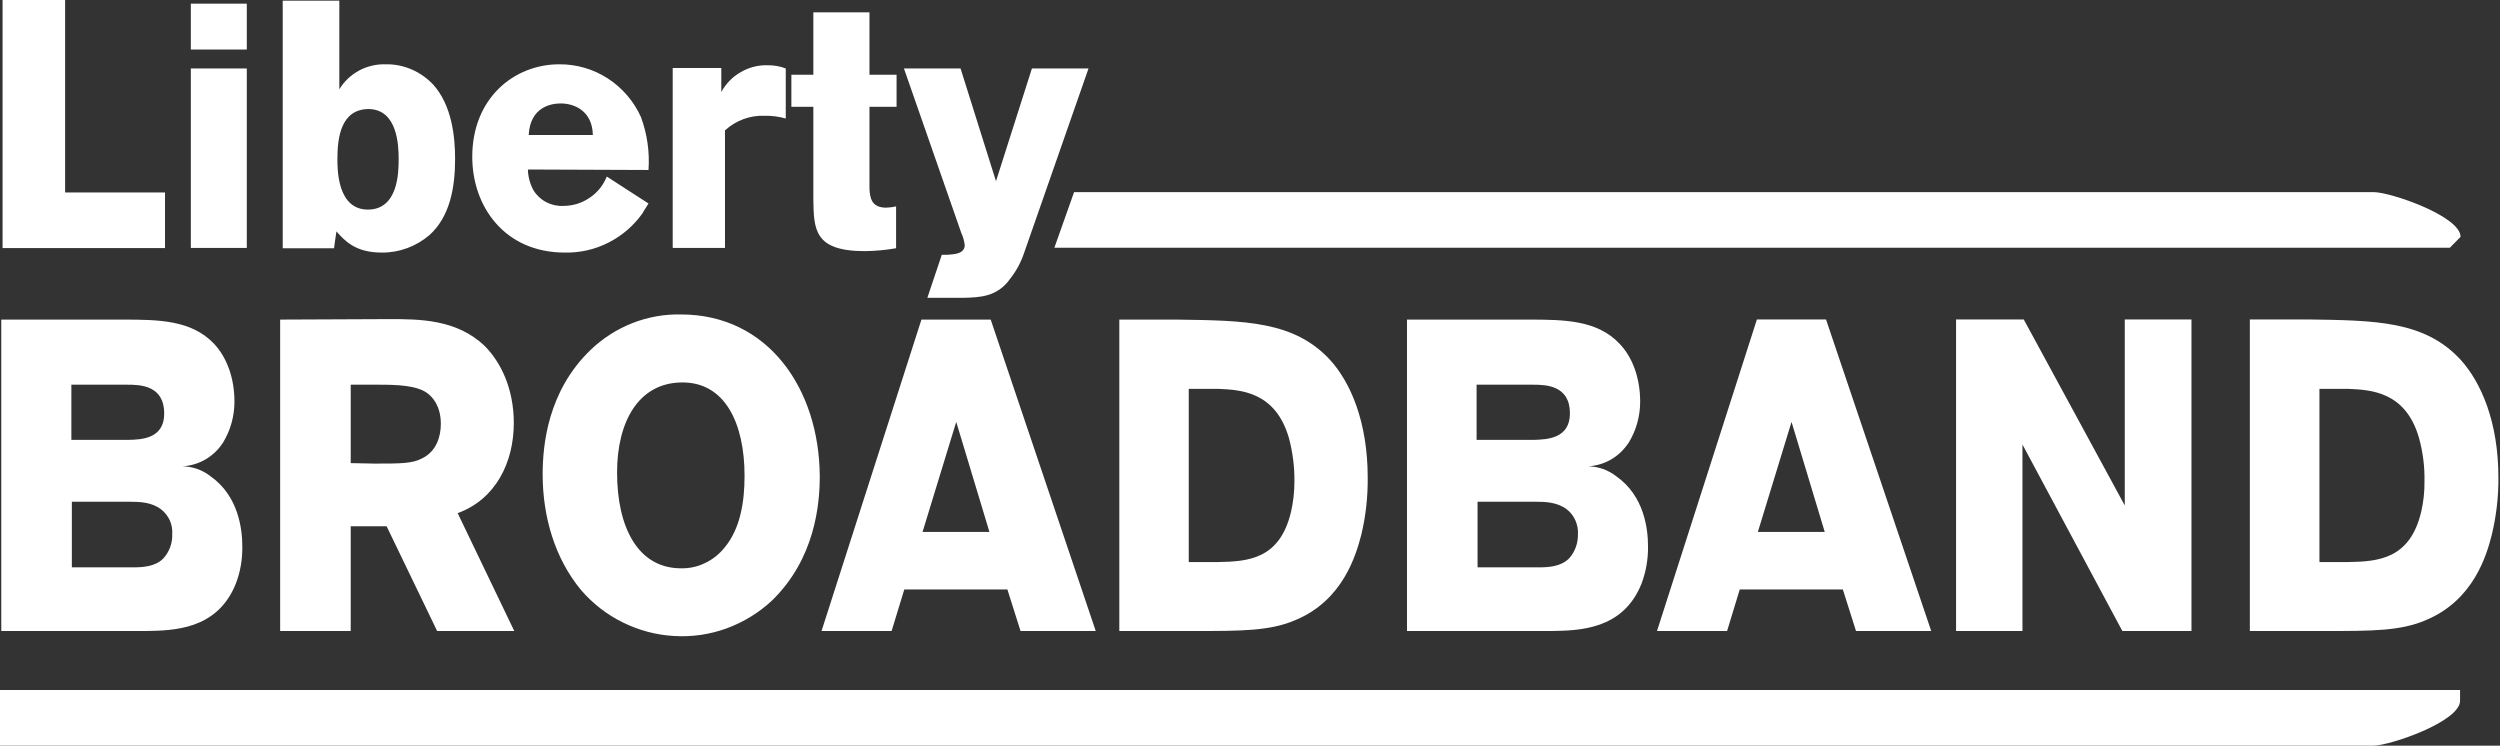
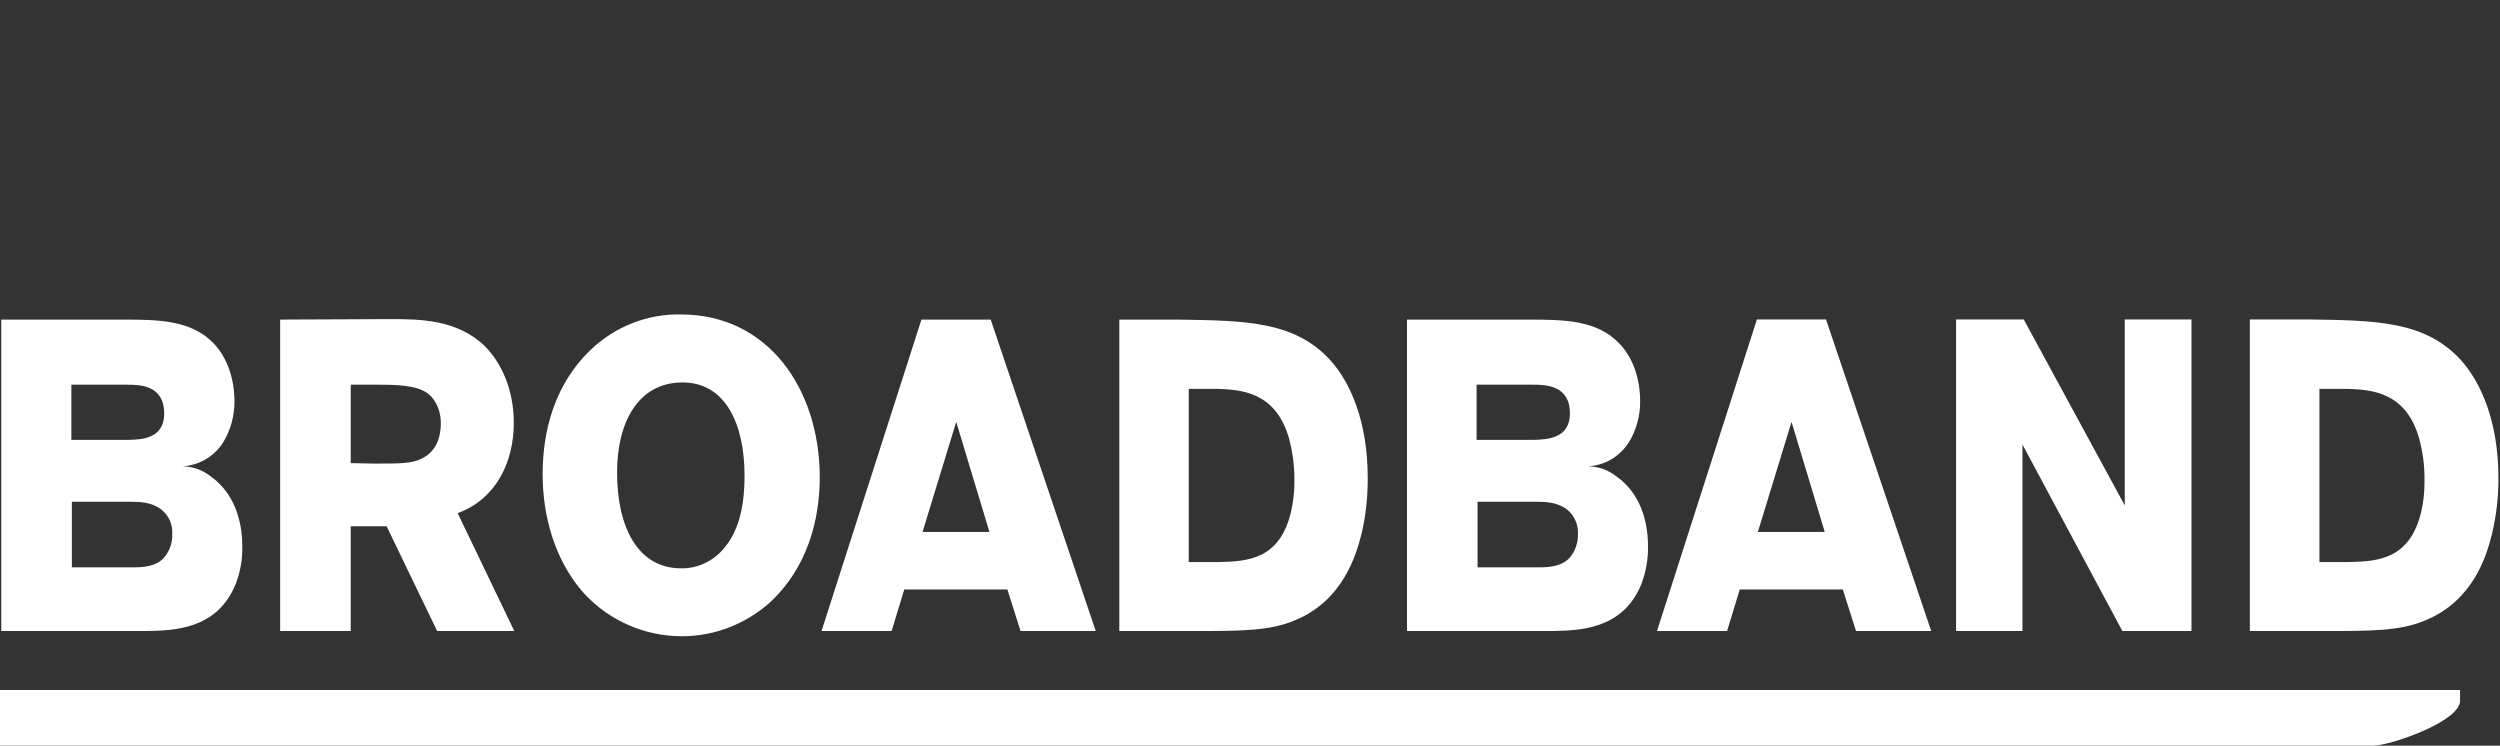
<svg xmlns="http://www.w3.org/2000/svg" version="1.2" viewBox="0 0 1559 465" width="1559" height="465">
  <rect x="0" y="0" width="1559" height="465" fill="#333333" stroke="none" />
  <title>logo (90)-svg</title>
  <style>
		.s0 { fill: #ffffff } 
	</style>
  <path id="Layer" fill-rule="evenodd" class="s0" d="m1438.8 199.2c42.9 0.6 73.2 0.9 95.6 25.1 12.8 14.1 23.6 38.8 23.6 73.5 0.1 12-1.3 24-4.1 35.6-3.2 12.7-11.3 40.9-41.1 53.3-15.7 6.8-33.5 6.8-63.5 6.8h-46.3v-194.3zm7.6 43.3v108h17.8c18.9-0.3 38.7-1.8 45.7-31.5 1.4-6.2 2.1-12.5 2-18.8 0.2-9.3-1-18.5-3.5-27.4-8.4-28.8-30.3-29.7-44-30.3zm-79.8-43.3v194.3h-43.1l-62.3-116.3v116.3h-41.4v-194.3h42.2l63 116v-116zm-227.9 0l65.6 194.3h-46.9l-8.2-25.9h-64.3l-7.9 25.9h-43.7l62.3-194.3zm-42.5 132.5h41.7l-20.7-68.6zm-143.1-132.4c22.5 0 42.9 0.3 56.8 15 8.2 8.5 12.9 21.5 12.9 36.2 0 8.9-2.4 17.7-7 25.3-2.8 4.3-6.5 8-10.9 10.6-4.4 2.6-9.4 4.1-14.5 4.4 6.4 0.1 12.5 2.3 17.5 6.2 17.5 12.3 19.8 32.9 19.8 43.8 0.1 8-1.3 15.9-4.1 23.3-11.6 28.8-39 29.1-56.2 29.4h-90v-194.2zm-32.3 40.6v34.4h36.1c7.5-0.3 22.1-0.6 22.1-16.5 0-17.6-15.1-17.9-23-17.9zm0.6 73v40.9h37.9c6.1 0 13.9-0.3 19.2-5.6 3.7-4.1 5.6-9.5 5.5-15 0.2-3-0.4-6-1.6-8.7-1.2-2.7-3-5.1-5.4-6.9-5.8-4.4-13.1-4.7-18.9-4.7zm-187.6-113.6c42.8 0.6 73.1 0.9 95.5 25 12.9 14.1 23.6 38.8 23.6 73.6 0.1 12-1.2 23.9-4 35.6-3.3 12.6-11.4 40.9-41.1 53.2-15.8 6.8-33.5 6.8-63.5 6.8h-46.3v-194.2zm7.5 43.2v108h18.1c18.9-0.3 38.7-1.7 45.7-31.4 1.4-6.2 2.1-12.5 2.1-18.9 0.1-9.2-1.1-18.4-3.5-27.3-8.5-28.9-30.3-29.8-44-30.4zm-123.5-43.2l65.5 194.2h-46.9l-8.2-25.9h-64.3l-7.9 25.9h-43.7l62.3-194.2zm-42.5 132.4h41.7l-20.7-68.6zm-64.1-34.7c0 17.4-2.9 51.5-30 77.7-8.2 7.6-17.8 13.4-28.2 17.2-10.5 3.8-21.6 5.4-32.7 4.7-11-0.6-21.9-3.5-31.8-8.4-10-4.9-18.9-11.8-26.2-20.3-16.3-19.7-23.9-45.6-23.9-72.1 0-17.9 3-51.8 30-77.7 15.2-14.5 35.4-22.5 56.3-22 54.4 0 86.2 46.5 86.5 100.9zm-126.4-2.3c0 33.8 12.8 59.7 39.9 59.7 5.2 0.1 10.3-1 15-3.3 4.7-2.2 8.8-5.5 12.1-9.6 9.9-11.8 12.5-28.6 12.5-44.8 0-32.4-12-58.8-39.6-58.2-26.5 0.5-39.9 24.4-39.9 56.2zm-142.2-95.7c18.9 0 42.2 0 59.7 16.8 10.2 10.3 18.1 26.8 18.1 48 0 24.7-11.4 47.6-35 56.2l35.3 73.5h-48.1l-31.5-65.3h-22.4v65.3h-44v-194.2zm-23.9 40.9v48.9l14.9 0.3c16.3 0 23.6 0 29.7-3.3 9-4.4 11.6-13.8 11.6-21.5 0-11.4-5.5-17-8.4-19.1-6.7-5-19.5-5.3-30.6-5.3zm-142.2-40.6c22.5 0 42.9 0.3 56.9 15 8.1 8.6 12.8 21.5 12.8 36.2 0 8.9-2.4 17.7-7 25.3-2.8 4.4-6.5 8-10.9 10.6-4.4 2.6-9.4 4.1-14.5 4.4 6.4 0.1 12.5 2.3 17.5 6.2 17.5 12.4 19.8 33 19.8 43.9 0.1 7.9-1.2 15.8-4.1 23.2-11.6 28.8-39 29.1-56.2 29.4h-90v-194.2zm-32 40.6v34.4h35.8c7.6-0.2 22.1-0.5 22.1-16.4 0-17.7-15.1-18-23-18zm0.3 73v40.9h37.9c6.1 0 14-0.3 19.2-5.6 3.7-4.1 5.7-9.5 5.5-15 0.2-3-0.3-5.9-1.5-8.7-1.3-2.7-3.1-5.1-5.5-6.9-5.8-4.4-13.1-4.7-18.9-4.7z" />
  <g id="Layer">
-     <path id="Layer" fill-rule="evenodd" class="s0" d="m638.6 157.8c-1.9 5.7-4.8 11.1-8.5 15.8-8.1 11.8-19.8 11.8-28.5 12.1h-23.3l9-26.8h3.2c4.7-0.3 11.1-0.6 11.1-6.1-0.3-2.6-1-5.1-2.1-7.4l-35.8-102.7h35.3l22.1 70.3 22.4-70.3h35.3zm-96.4-91.2v51.2c0.3 5.3 1.1 11.7 10.4 11.7q3.2-0.1 6.2-0.8v26.1q-9.7 1.7-19.6 1.8c-31.7 0-31.7-13.8-32-32.4v-57.6h-13.7v-20h13.7v-38.9h35v38.9h16.9v20zm-52.2 7.3c-4.3-1.2-8.7-1.8-13.1-1.7-9.1-0.4-18 2.9-24.8 9.1v73.3h-32.6v-112.2h30.3v15c2.8-5.2 7-9.5 12.1-12.4 5.1-3 10.9-4.5 16.7-4.3 3.9-0.1 7.8 0.6 11.4 2zm-160.8 31.8c0.1 4.5 1.3 9 3.5 13 1.9 3.1 4.7 5.7 8 7.4 3.3 1.7 7 2.5 10.6 2.3 5.8 0 11.5-1.7 16.3-5 4.9-3.2 8.6-7.9 10.8-13.3l26 16.8c-1.2 2.1-2.7 4.1-3.8 6.2-5.5 7.7-12.8 14-21.2 18.2-8.4 4.3-17.8 6.4-27.2 6.2-37.6 0-57.7-28.8-57.7-59.7 0-36.8 26.3-57.7 54.2-57.7 10.8-0.1 21.3 3 30.3 8.8 9.1 5.9 16.3 14.3 20.7 24.1 3.9 10.6 5.5 21.8 4.7 33zm40.5-21.5c-0.3-15-11.4-19.7-20.1-19.7-5.3 0-19 1.8-19.9 19.7zm-158.1-83.8v55.3c3-5 7.3-9 12.5-11.8 5.1-2.7 10.8-4 16.6-3.8 5.5-0.1 10.9 1 16 3.2 5.1 2.2 9.6 5.4 13.4 9.4 11.7 13 13.7 32.4 13.7 46.5 0 17.7-3.2 35.9-16 47.4-8.3 7.1-18.9 11-29.7 10.9-16.6 0-23.1-7.4-28.3-13.2-0.3 1.4-1.2 8.8-1.5 10.5h-32v-154.4zm18.4 67.6c-17.5 0-19.6 18-19.6 31.2 0 6.5 0 31.5 19 31.5 18.9 0 19.2-23.2 19.2-31.5 0-8.2-0.6-30.9-18.6-31.2zm-111-25.3h34.9v111.9h-34.9zm0-40.4h34.9v28.6h-34.9zm-16.1 117.7v34.7h-101.3v-154.8h39v120.1z" />
-     <path id="Layer" class="s0" d="m1480.2 119.8c10.5 0 54.2 15 54.2 27.9l-6.7 6.8h-870.2l12.3-34.7z" />
    <path id="Layer" class="s0" d="m0 465v-34.7h1534.1v6.7c0 13-43.7 28-54.2 28z" />
  </g>
</svg>